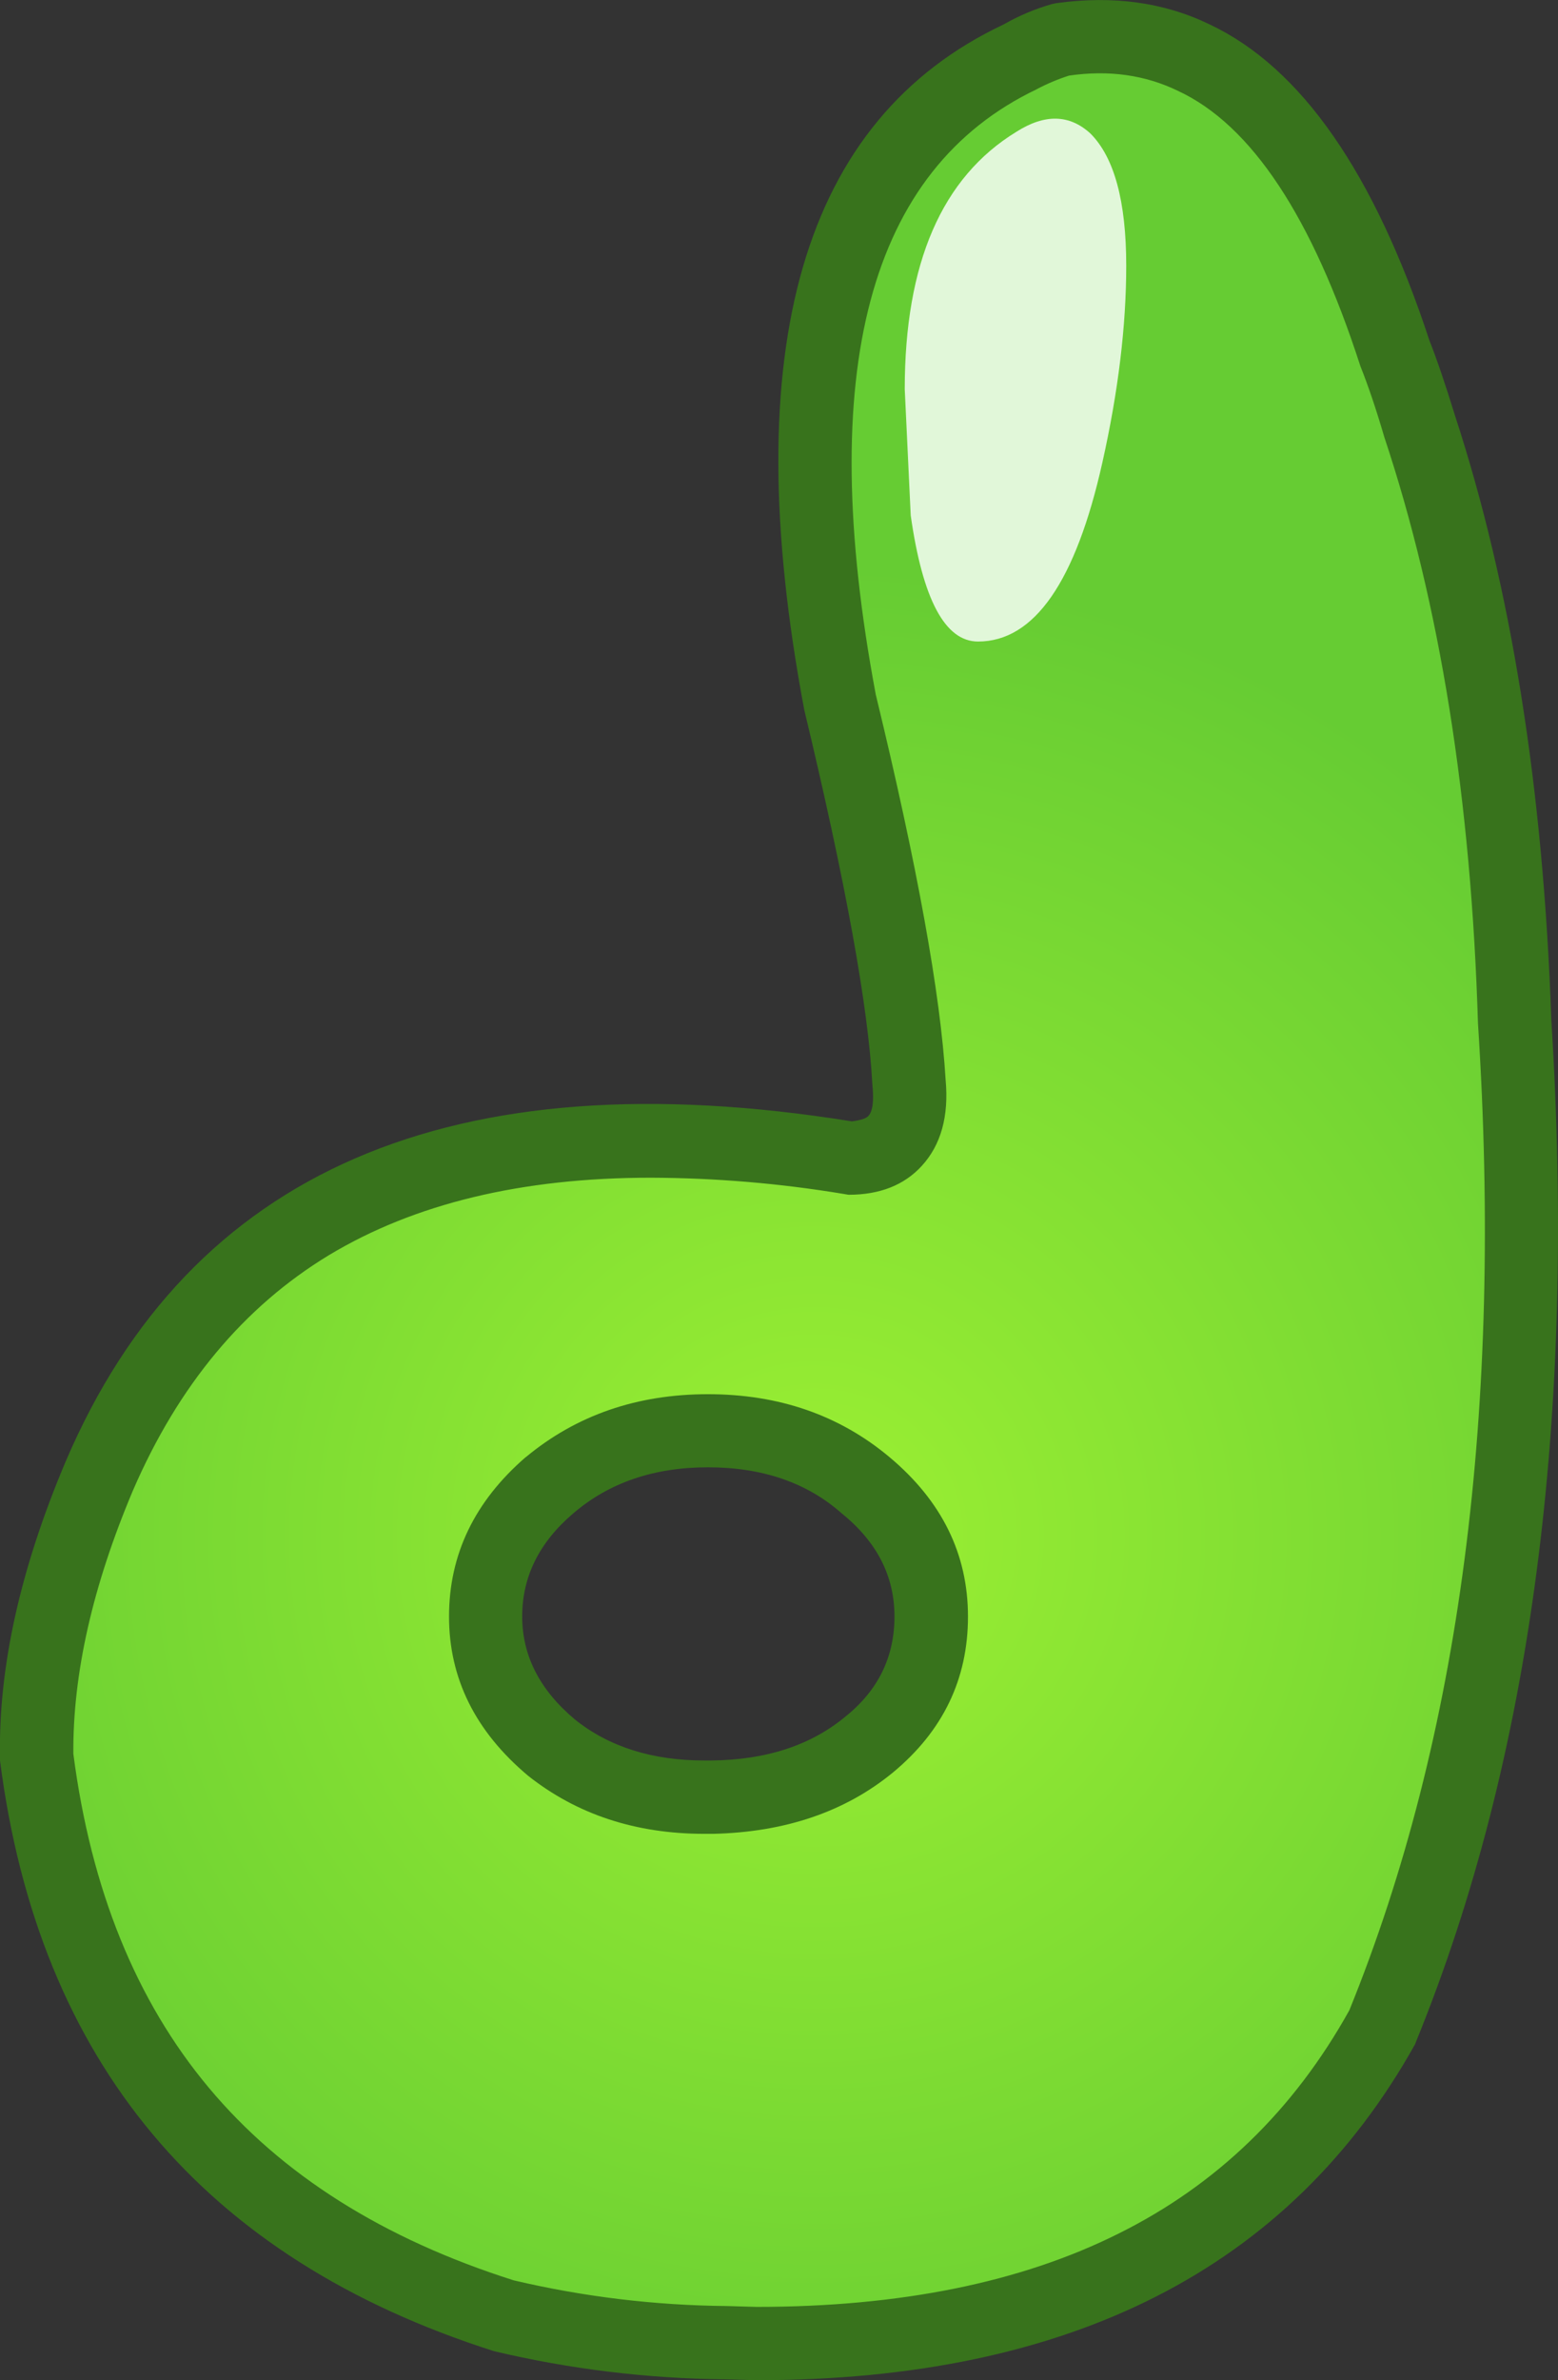
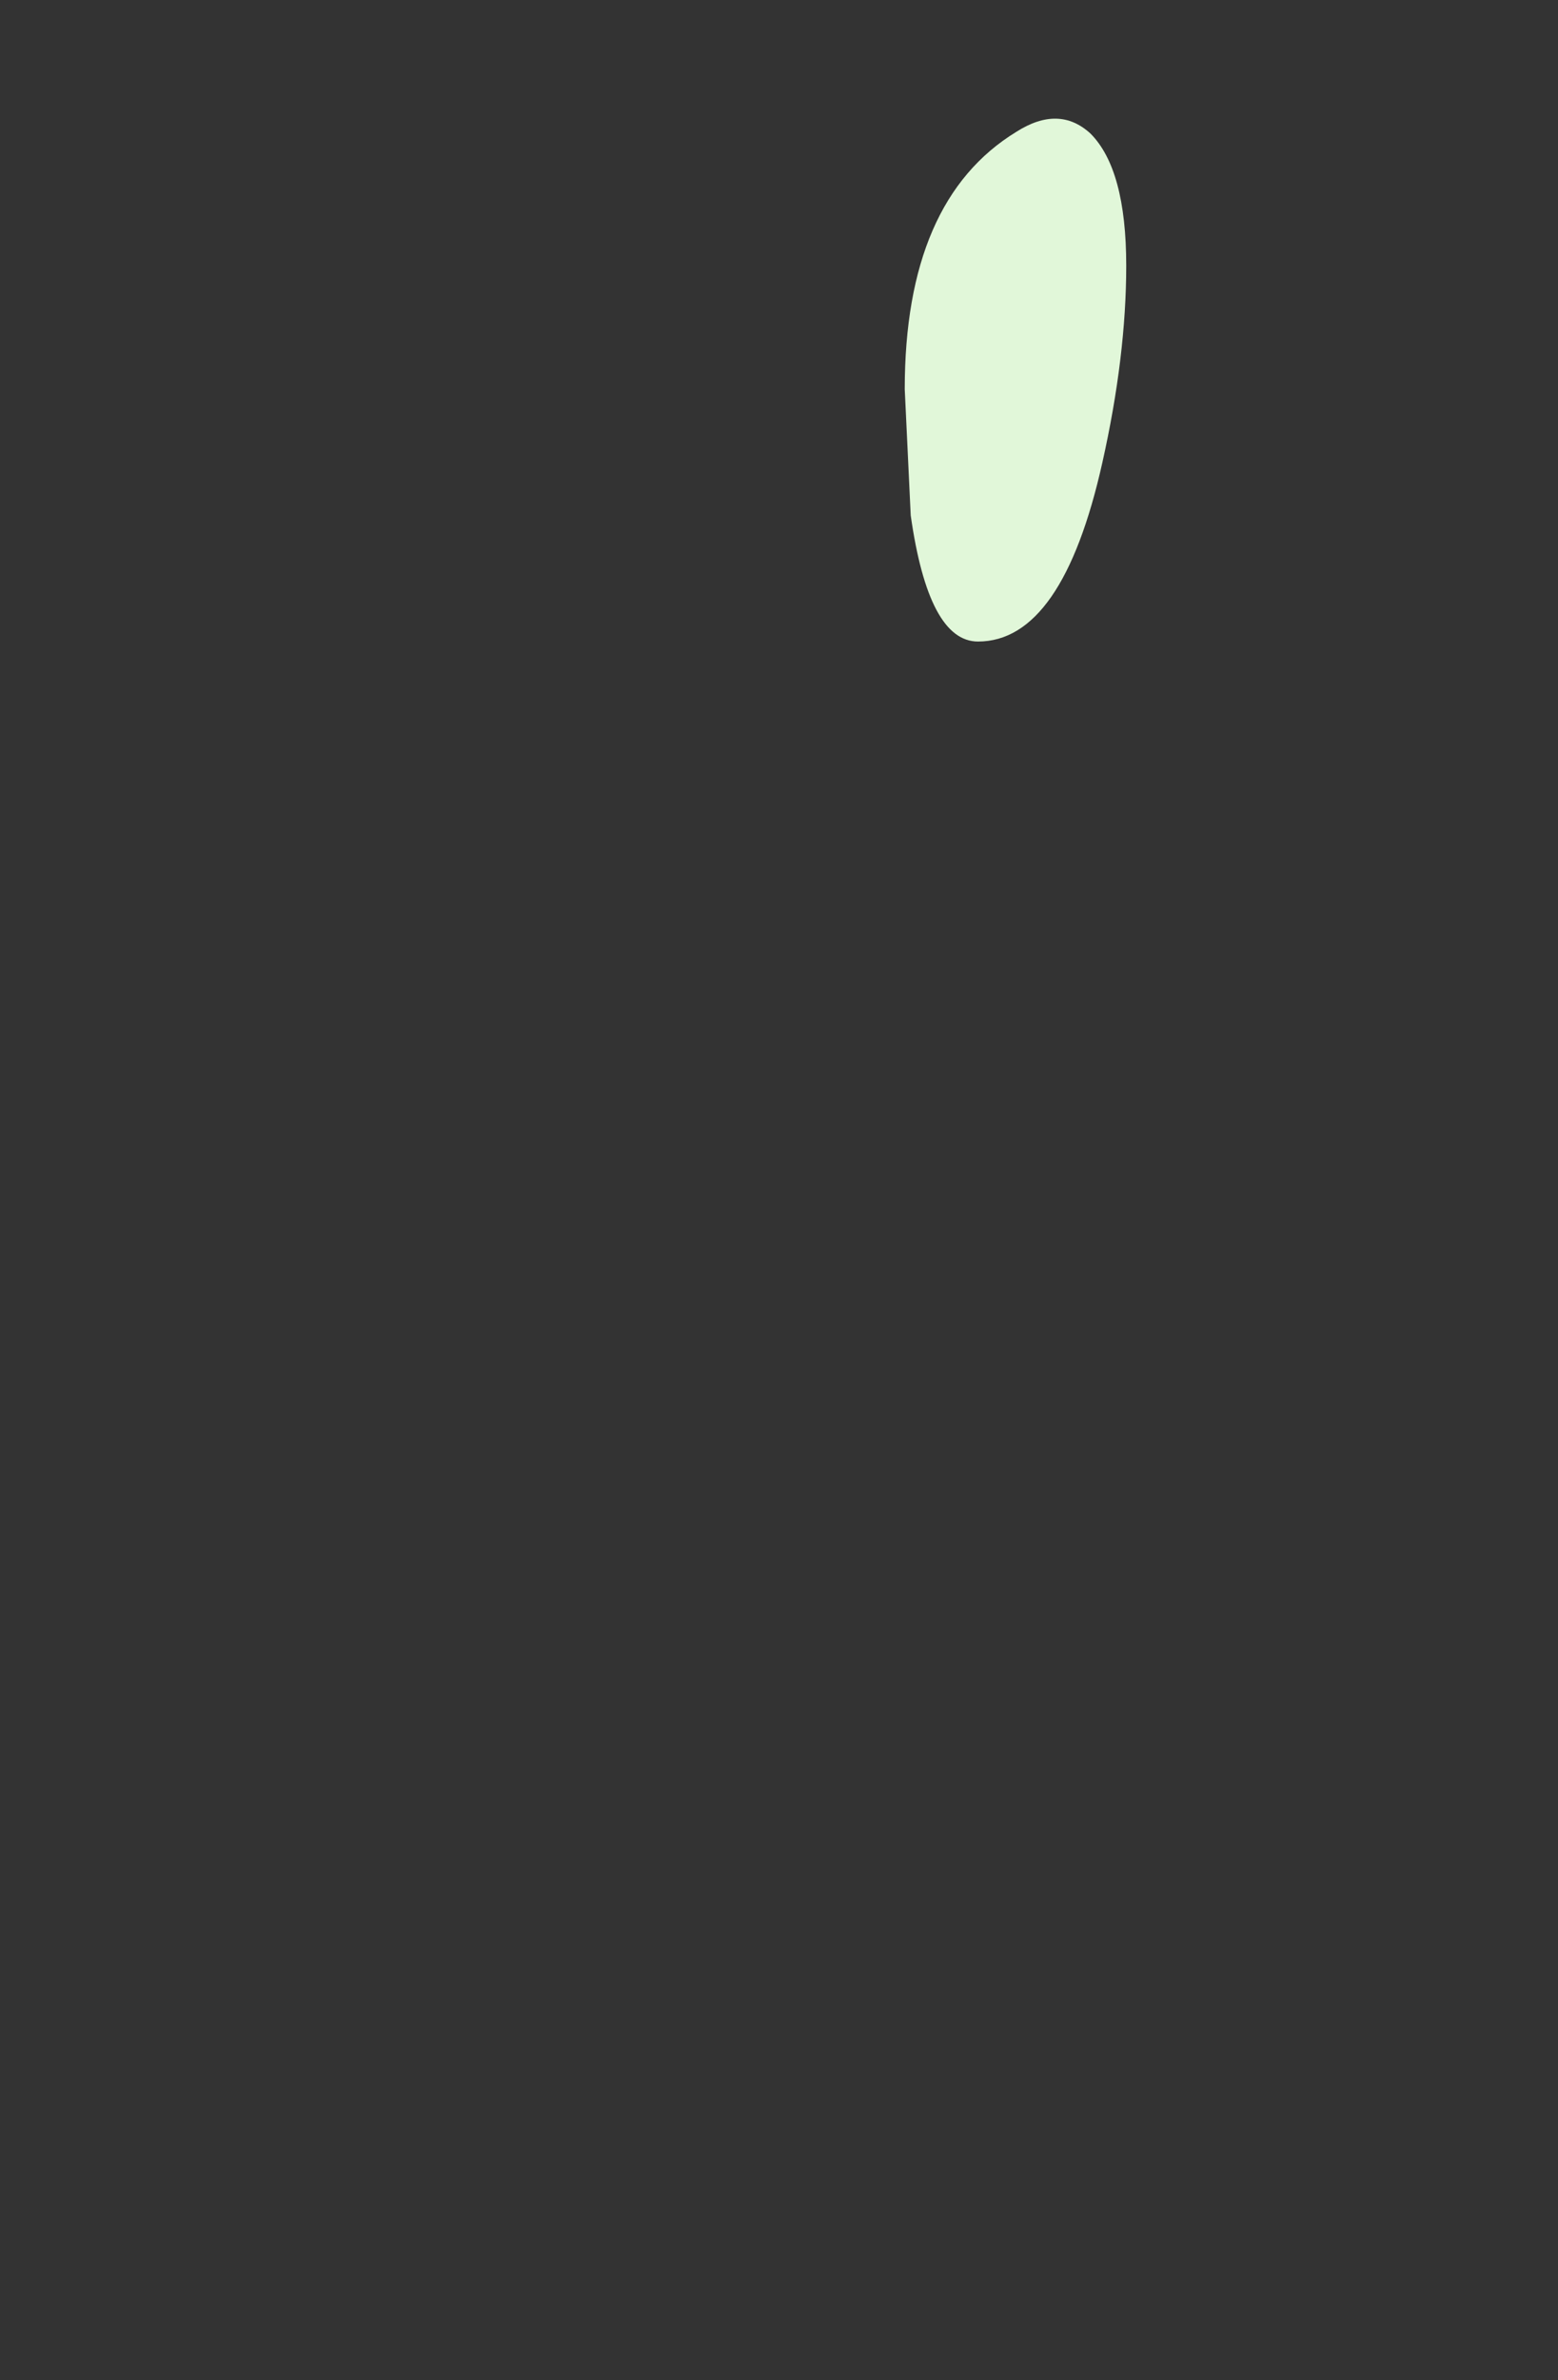
<svg xmlns="http://www.w3.org/2000/svg" version="1.0" id="Layer_1" x="0px" y="0px" viewBox="0 0 540.03 824.59" enable-background="new 0 0 540.03 824.59" xml:space="preserve">
  <rect x="0" y="0" width="540.03" height="824.59" fill="#333333" stroke="none" />
  <title>balloonletters_0030</title>
-   <path fill="#D4D4D4" fill-opacity="0" d="M432.19,275.25c0-84.167-17.73-141.007-53.19-170.52  c-32.48-27.067-71.357-26.33-116.63,2.21c-46.247,28.547-85.11,77.513-116.59,146.9c-35.433,78.247-53.15,167.073-53.15,266.48  c-4.92,39.373-2.463,76.53,7.37,111.47c19.687,68.407,66.437,102.61,140.25,102.61c58.56,0,107.77-71.85,147.63-215.55  C417.42,413.043,432.19,331.843,432.19,275.25z" />
  <radialGradient id="SVGID_1_" cx="119.842" cy="426.697" r="56.9" gradientTransform="matrix(5.91 0 0 -5.91 -425.87 3054.09)" gradientUnits="userSpaceOnUse">
    <stop offset="0" style="stop-color:#9CF033" />
    <stop offset="1" style="stop-color:#66CC33" />
  </radialGradient>
-   <path fill="url(#SVGID_1_)" d="M491.94,147.54c-2.404-8.608-5.261-17.083-8.56-25.39C465.667,67.623,442.44,33.573,413.7,20  c-13.78-6.667-29.037-8.733-45.77-6.2c-5.184,1.373-10.151,3.459-14.76,6.2c-63.78,29.92-84.447,104.23-62,222.93  c14.367,60.047,22.337,103.937,23.91,131.67c1.573,17.713-5.427,26.57-21,26.57c-132.253-21.447-218.753,15.267-259.5,110.14  c-15.16,35.433-22.443,67.813-21.85,97.14c12.6,99.033,66.437,163.6,161.51,193.7c25.332,6.144,51.294,9.315,77.36,9.45  c109.447,2.56,185.33-33.953,227.65-109.54c39.167-95.867,54.417-211.91,45.75-348.13c-2.56-78.347-13.583-147.143-33.07-206.39   M299.73,514.26c15.333,12.793,23,28.05,23,45.77c0,18.107-7.087,32.87-21.26,44.29c-14.173,11.613-32.38,17.717-54.62,18.31  c-22.047,0.593-40.65-5.117-55.81-17.13c-15.14-12.6-22.71-27.767-22.71-45.5s7.38-32.99,22.14-45.77  c14.96-12.4,33.267-18.6,54.92-18.6C267.243,495.65,285.357,501.86,299.73,514.26z" />
-   <path fill="#38731C" d="M504.34,144c-3.333-10.827-6.287-19.493-8.86-26c-19.087-58.06-44.477-94.57-76.17-109.53  c-15.747-7.647-33.463-10.107-53.15-7.38l-1.48,0.3c-5.875,1.677-11.526,4.057-16.83,7.09c-69.68,32.867-92.71,111.997-69.09,237.39  c14.367,59.84,22.24,103.147,23.62,129.92c0.593,5.707,0.1,9.347-1.48,10.92c-0.787,0.787-2.657,1.377-5.61,1.77  C156.717,366.233,65.877,405.503,22.77,506.29C7.023,543.497-0.567,577.65,0,608.75v1.18  c13.407,104.327,70.503,172.533,171.29,204.62c26.222,6.207,53.054,9.474,80,9.74l10.92,0.3c108.853,0,184.933-38.777,228.24-116.33  l0.59-1.48c39.773-97.853,55.33-215.667,46.67-353.44C534.957,273.427,523.833,203.647,504.34,144 M359.34,30.91  c3.592-1.905,7.347-3.484,11.22-4.72c13.78-2,26.377-0.23,37.79,5.31c25.393,11.813,46.457,43.603,63.19,95.37  c2.753,6.887,5.51,15.057,8.27,24.51c19.293,57.873,30.12,125.587,32.48,203.14c8.667,133.46-6.197,247.433-44.59,341.92  c-19.293,34.667-45.96,60.453-80,77.36c-33.86,16.927-75.69,25.39-125.49,25.39l-10.33-0.3c-24.854-0.215-49.606-3.197-73.8-8.89  c-45.273-14.367-80.507-36.61-105.7-66.73s-40.847-68.687-46.96-115.7c-0.2-27.753,6.69-58.167,20.67-91.24  c15.747-36.413,38.383-63.577,67.91-81.49C143.727,416.947,180.93,408,225.61,408c22.358,0.075,44.673,1.951,66.73,5.61l1.77,0.3  c10.827,0,19.29-3.333,25.39-10c6.667-7.28,9.423-17.22,8.27-29.82c-1.773-29.727-9.843-74.213-24.21-133.46  c-21.04-112.053-2.437-181.96,55.81-209.72 M182.21,504.81c-17.713,15.333-26.57,33.737-26.57,55.21s9.153,39.877,27.46,55.21  c16.927,13.387,37.3,20.08,61.12,20.08h3c25-0.593,45.767-7.68,62.3-21.26c17.333-14.367,26-32.367,26-54s-9.053-40.037-27.16-55.21  C290.993,490.28,270.007,483,245.4,483c-24.607,0-45.67,7.283-63.19,21.85 M181,560c0-13.78,5.907-25.69,17.72-35.73  c12.4-10.627,27.95-15.94,46.65-15.94c18.9,0,34.353,5.313,46.36,15.94c12.207,9.84,18.31,21.75,18.31,35.73  s-5.61,25.497-16.83,34.55c-12,10.04-27.55,15.157-46.65,15.35h-2.36c-18.107,0-33.067-4.723-44.88-14.17  C187.107,585.51,181,573.6,181,560z" />
  <path fill="#E1F7D9" d="M382.1,160.24c5.513-24.607,8.27-47.343,8.27-68.21c0-22.24-4.133-37.497-12.4-45.77  c-7.28-6.667-15.843-6.863-25.69-0.59c-25.787,15.753-38.68,45.48-38.68,89.18l2.07,43.7c4.133,29.133,11.91,43.7,23.33,43.7  C358.487,222.25,372.853,201.58,382.1,160.24z" />
</svg>